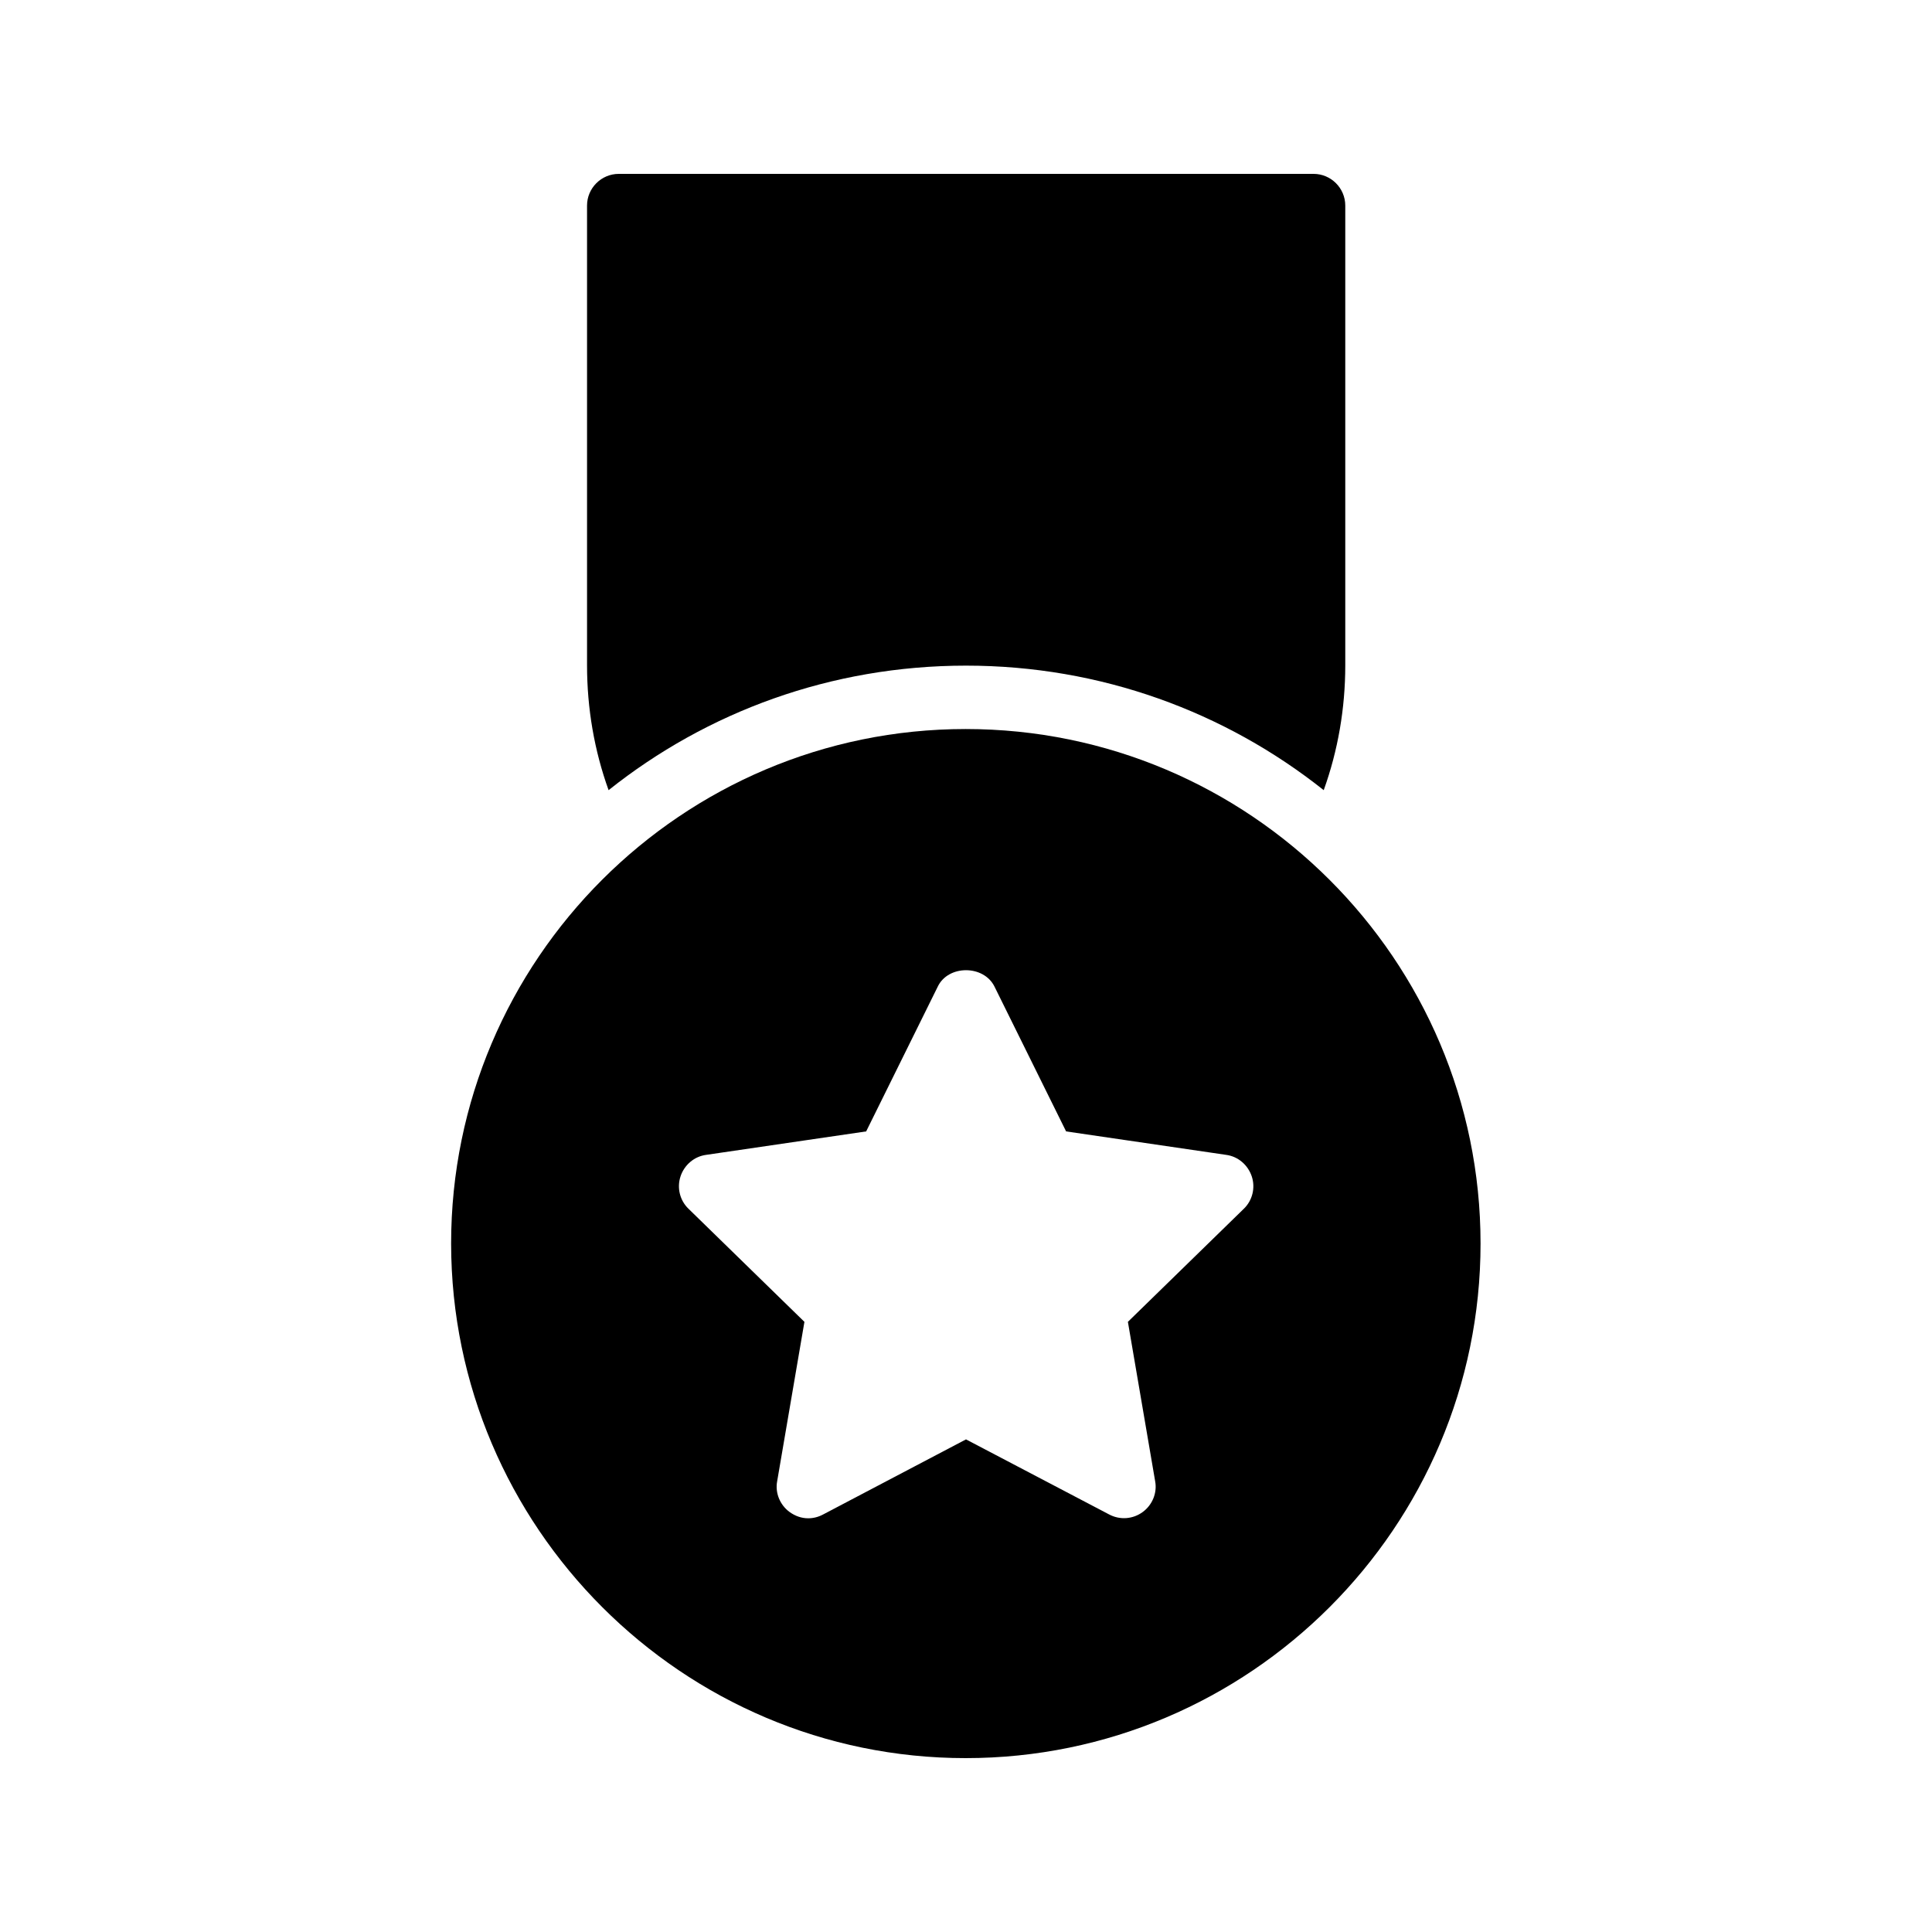
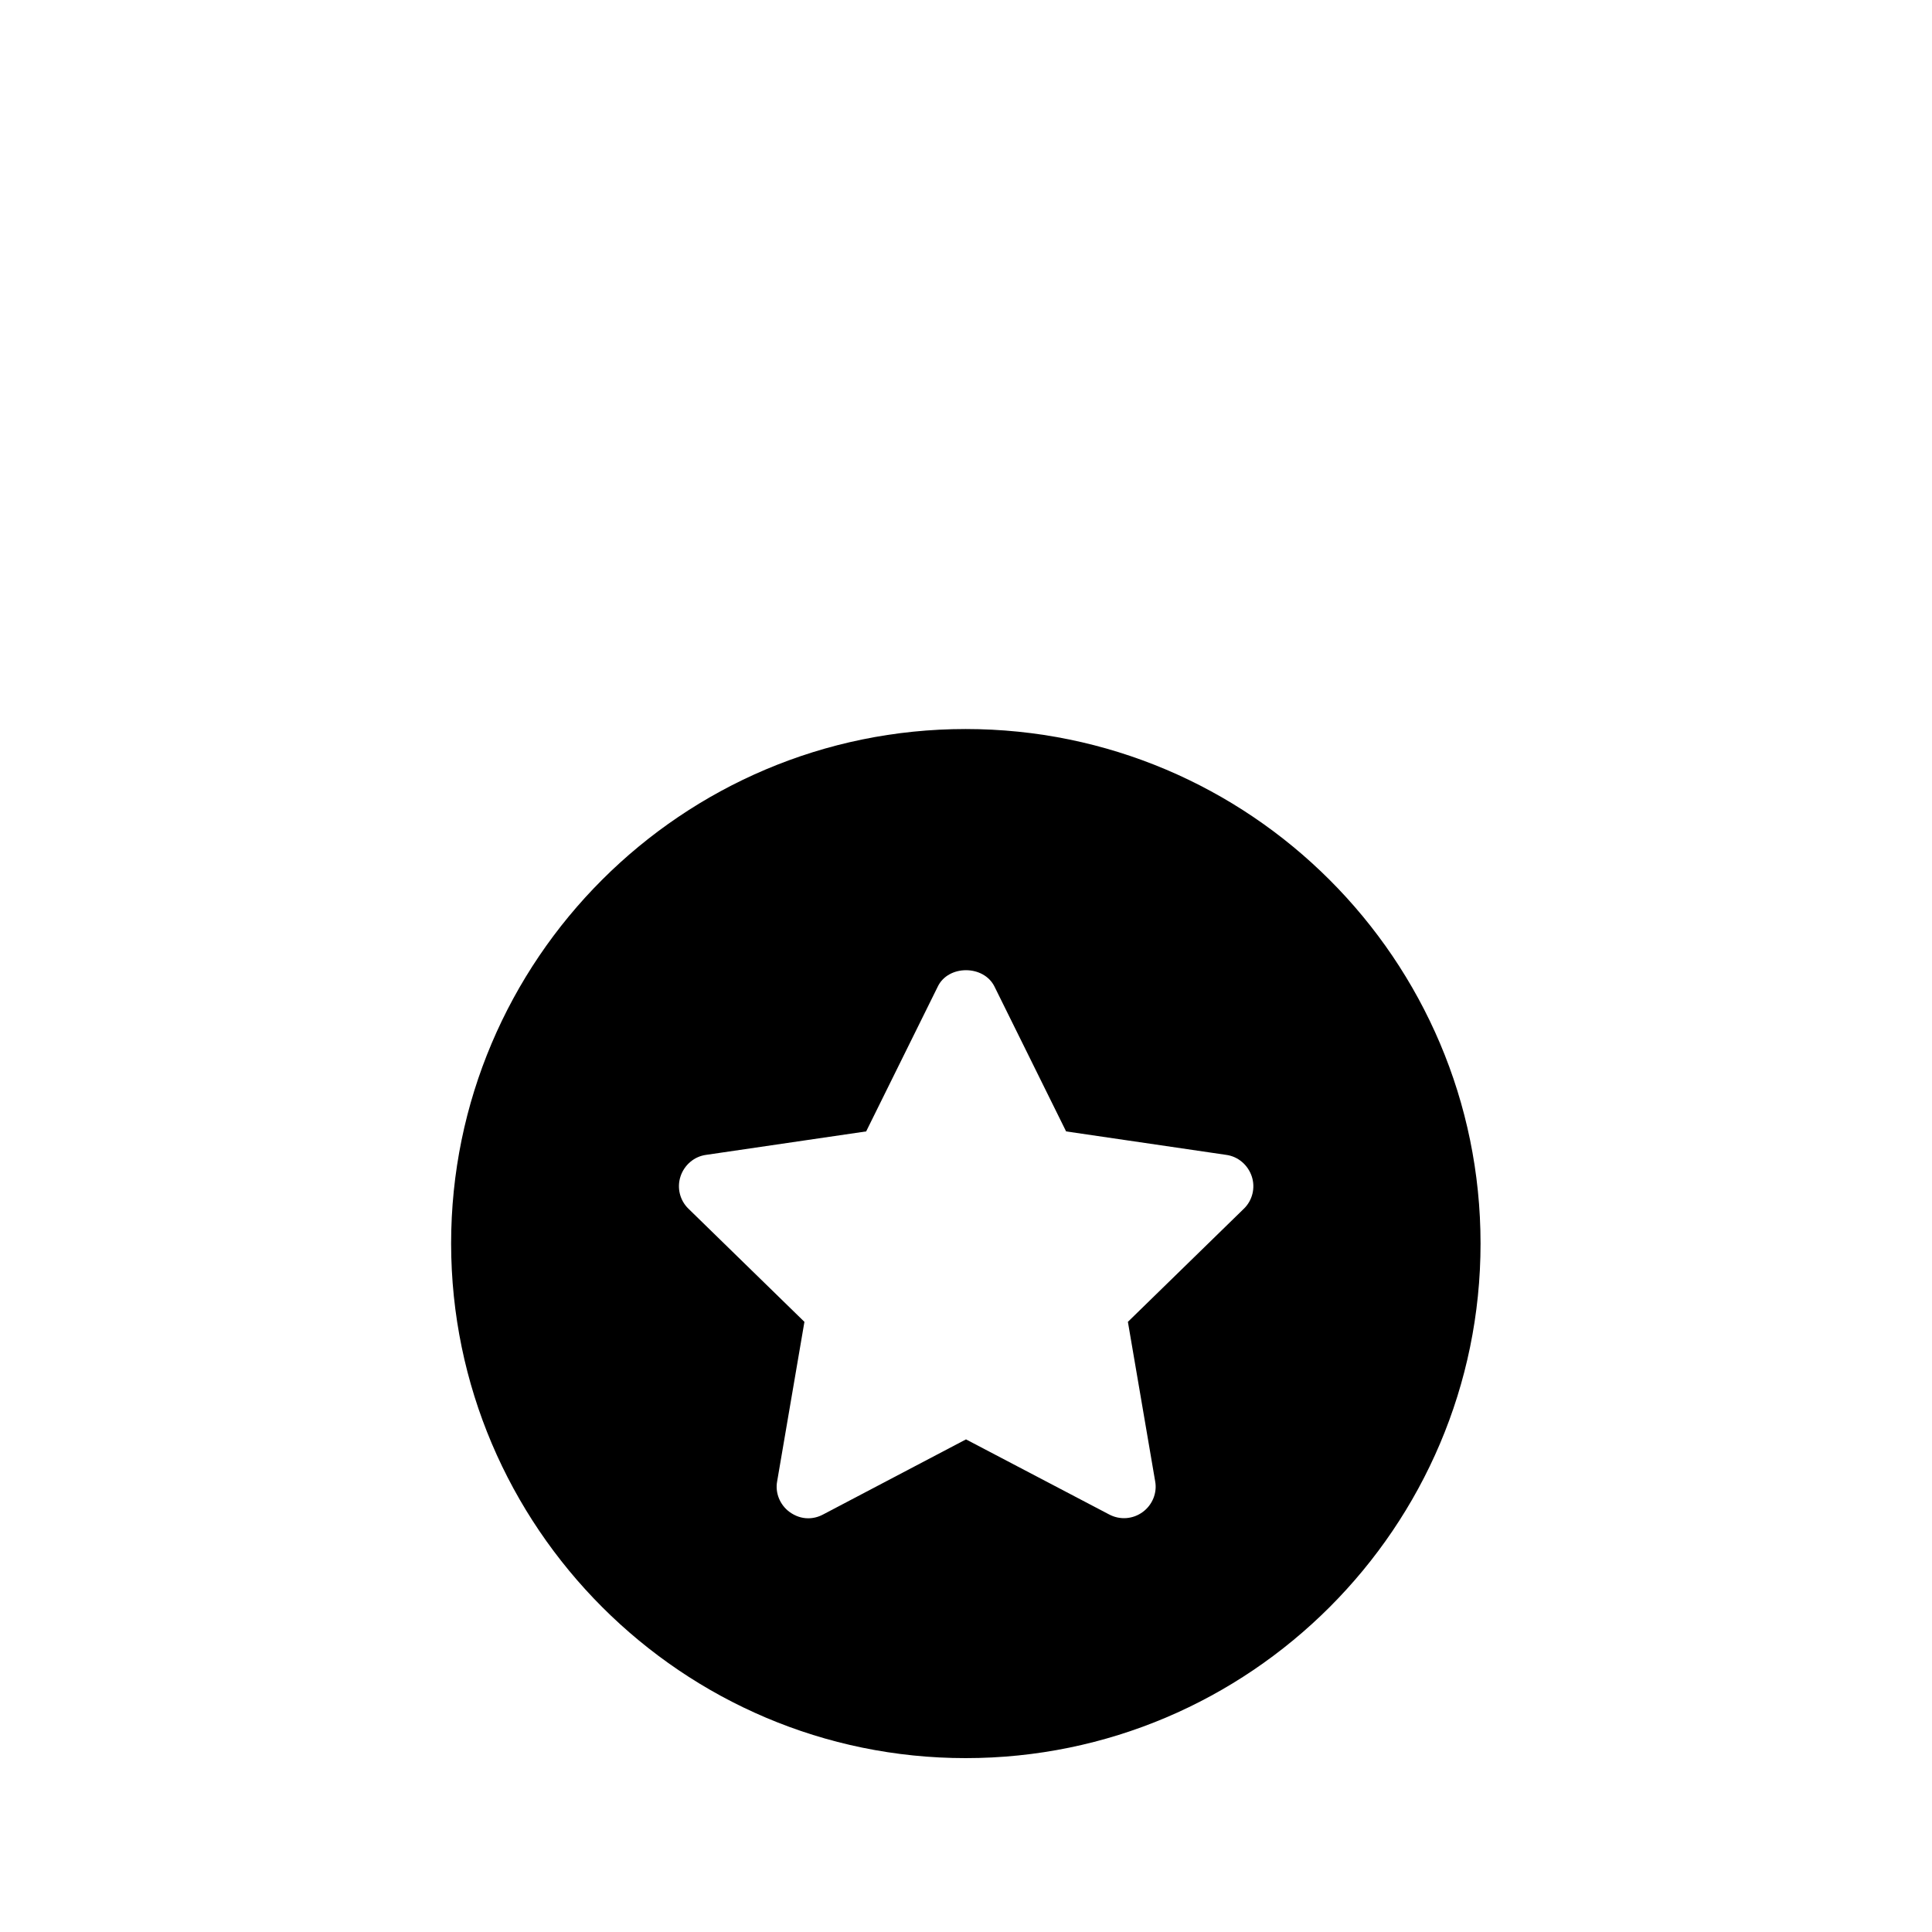
<svg xmlns="http://www.w3.org/2000/svg" fill="#000000" width="800px" height="800px" version="1.1" viewBox="144 144 512 512">
  <g>
-     <path d="m307.97 190.08c-4.617 0-8.398 3.777-8.398 8.398v121.84c0 11.418 1.93 22.586 5.711 33.082 26.031-20.738 58.945-33 94.715-33 35.77 0 68.688 12.258 94.801 33 3.777-10.496 5.711-21.664 5.711-33.082v-121.84c0-4.617-3.777-8.398-8.398-8.398z" />
    <path d="m399.91 609.92c75.234 0 136.45-61.211 136.45-136.36 0-75.234-61.211-136.36-136.45-136.36-75.152 0-136.36 61.129-136.36 136.36 0.082 75.152 61.297 136.36 136.36 136.36zm-75.57-154.16c1.008-3.023 3.609-5.289 6.801-5.711l42.402-6.215 18.977-38.375c2.769-5.793 12.176-5.793 15.031 0l18.977 38.375 42.402 6.215c3.191 0.418 5.793 2.688 6.801 5.711 1.008 3.023 0.168 6.383-2.098 8.566l-30.73 29.977 7.223 42.234c0.586 3.106-0.754 6.297-3.273 8.145-2.602 1.93-6.047 2.184-8.902 0.672l-37.953-19.902-37.871 19.902c-1.258 0.672-2.602 1.008-3.945 1.008-1.762 0-3.441-0.586-4.953-1.68-2.519-1.848-3.863-5.039-3.273-8.145l7.223-42.234-30.73-29.977c-2.273-2.184-3.113-5.543-2.106-8.566z" />
  </g>
</svg>